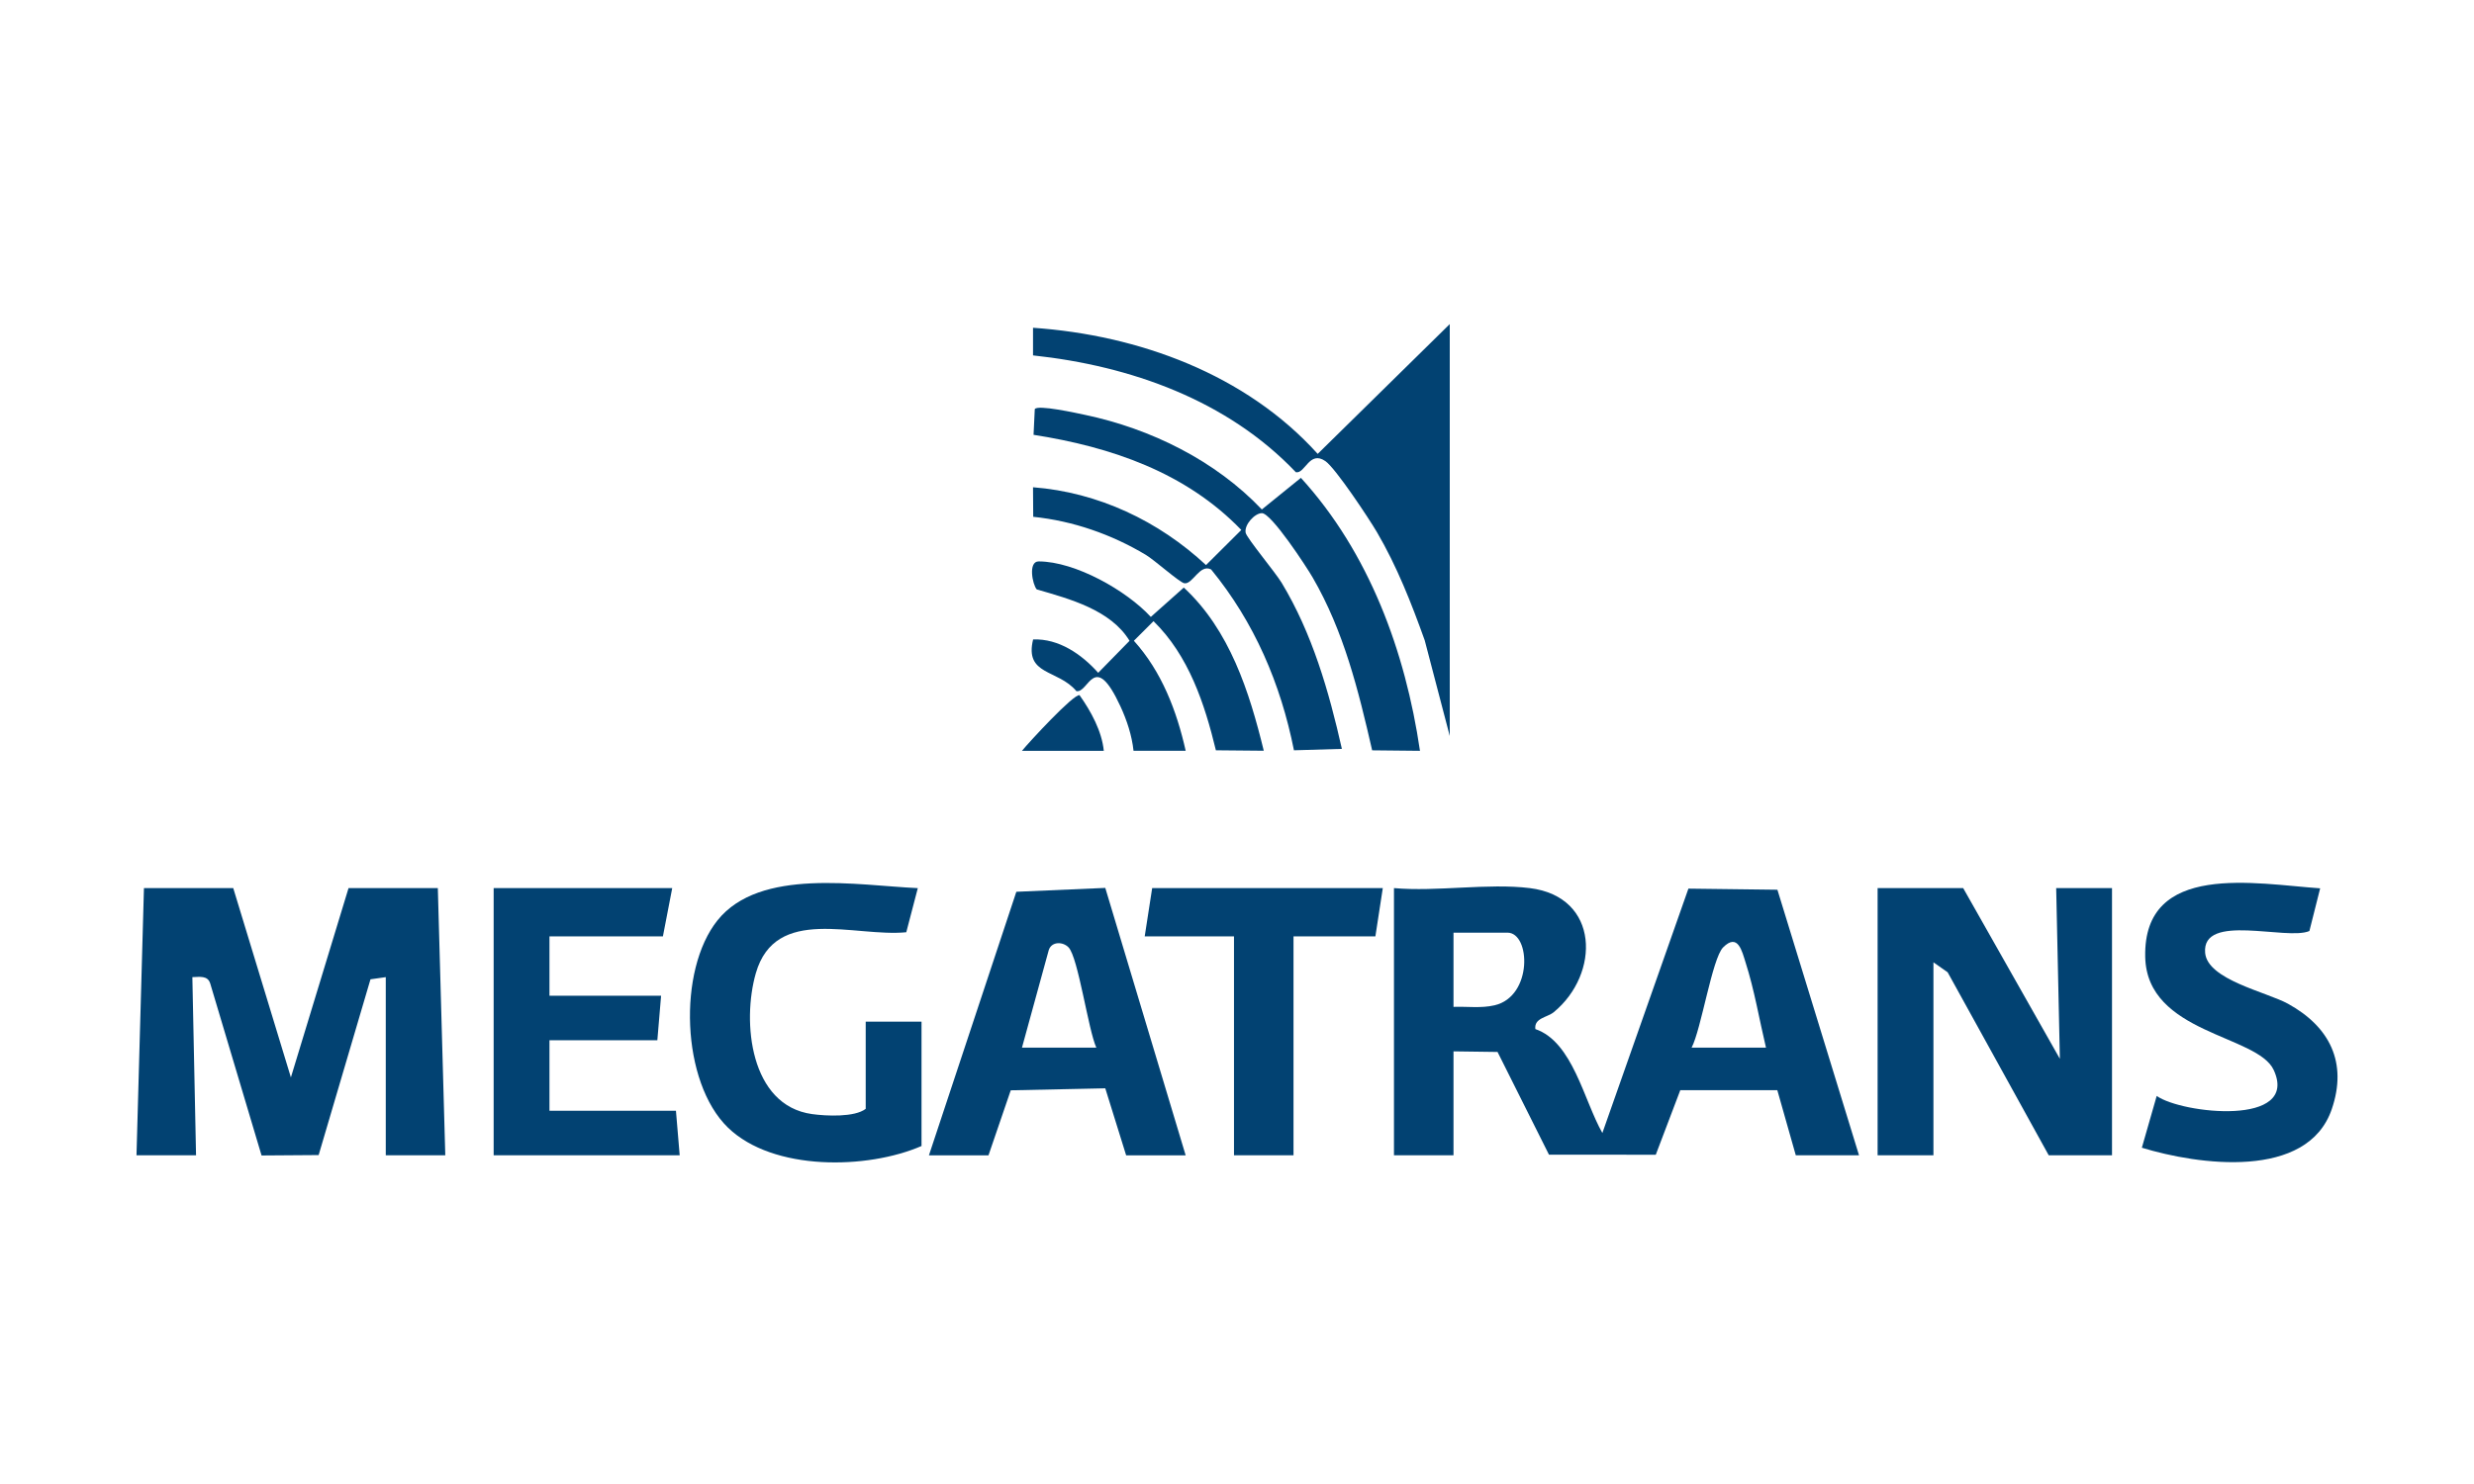
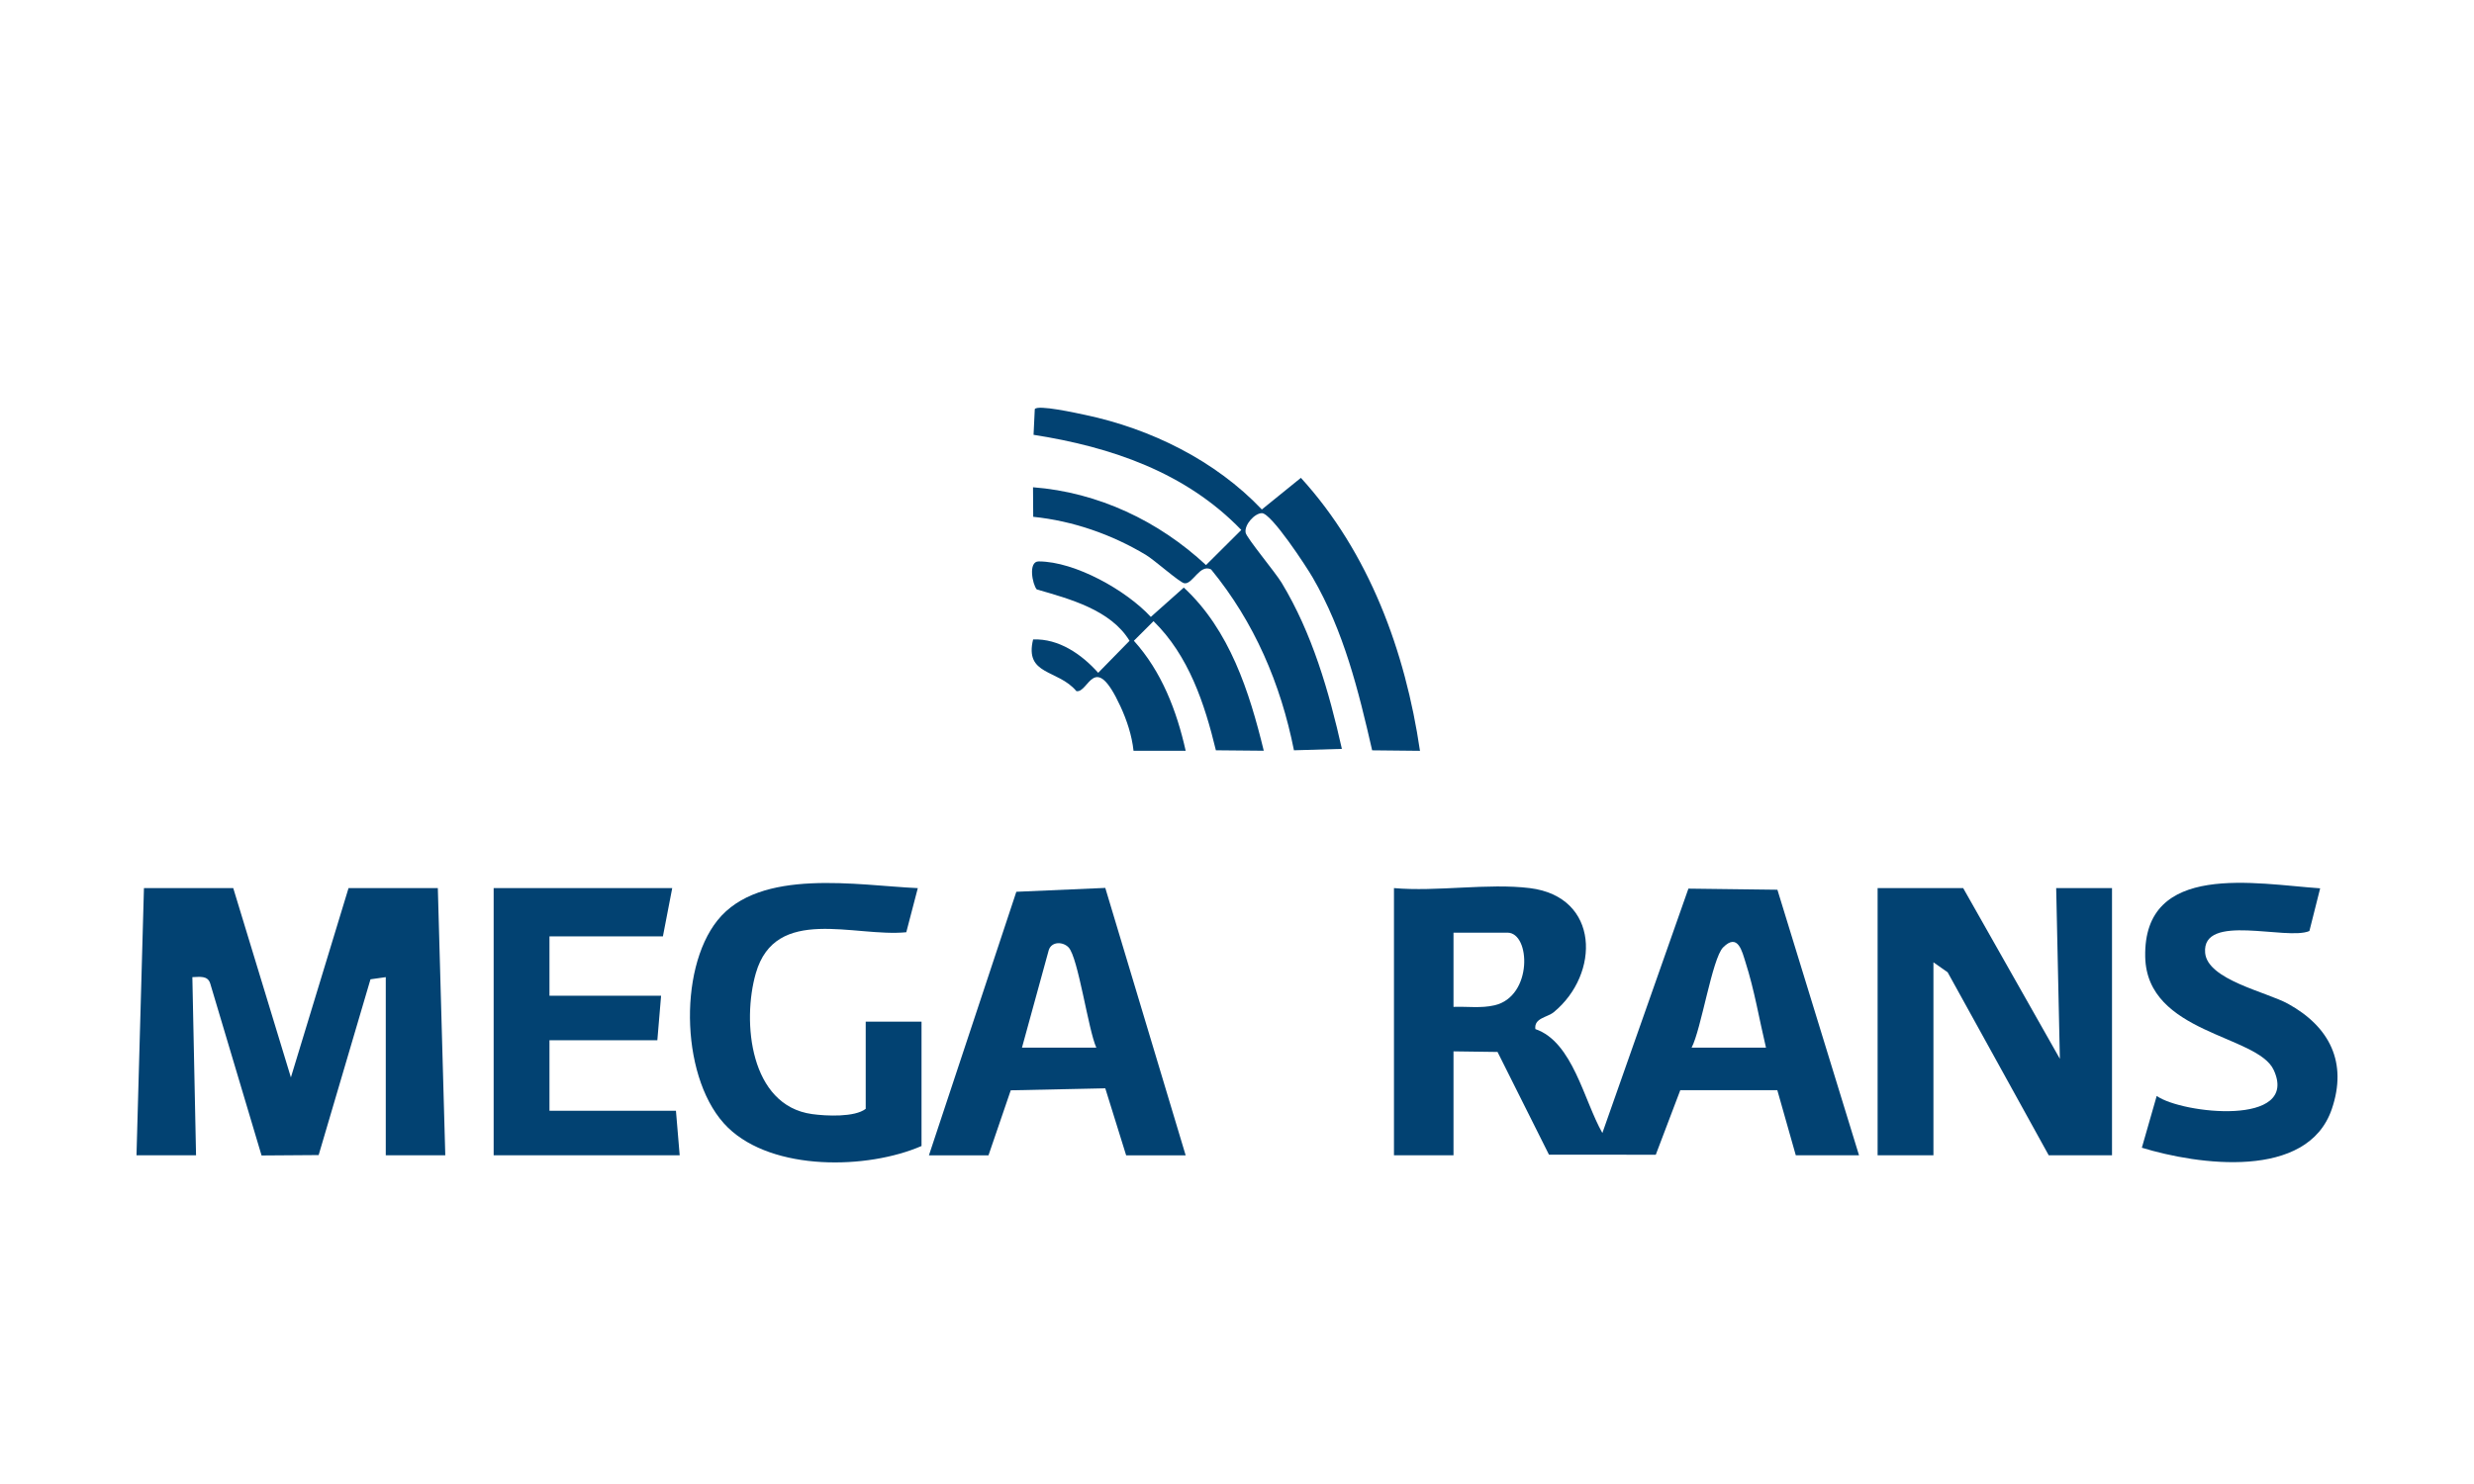
<svg xmlns="http://www.w3.org/2000/svg" width="145" height="87" viewBox="0 0 145 87" fill="none">
  <rect width="145" height="87" fill="white" />
  <g clip-path="url(#clip0_2060_2534)">
    <path d="M89.659 52.065C93.776 52.574 93.783 57.106 91.064 59.34C90.684 59.651 89.9 59.679 89.987 60.33C92.182 61.081 92.826 64.51 93.914 66.423L98.957 52.096L104.173 52.161L108.956 67.727H105.25L104.168 63.912H98.481L97.044 67.697L90.784 67.692L87.77 61.671L85.189 61.636V67.727H81.7V52.065C84.208 52.288 87.215 51.764 89.659 52.065ZM85.189 59.028C85.99 58.998 86.807 59.122 87.602 58.934C89.843 58.406 89.707 54.677 88.351 54.677H85.189V59.028ZM99.143 61.42H103.504C103.111 59.769 102.825 58.034 102.305 56.416C102.107 55.8 101.866 54.66 100.99 55.542C100.348 56.189 99.711 60.341 99.143 61.42Z" fill="#024272" />
    <path d="M13.67 52.065L17.049 63.163L20.428 52.065H25.661L26.098 67.727H22.61V57.285L21.714 57.412L18.676 67.716L15.33 67.74L12.32 57.654C12.172 57.178 11.698 57.274 11.274 57.285L11.49 67.727H8L8.437 52.065H13.67Z" fill="#024272" />
    <path d="M115.061 52.065L120.728 62.073L120.512 52.065H123.784V67.73H120.075L114.15 56.999L113.318 56.416V67.73H110.046V52.065H115.061Z" fill="#024272" />
    <path d="M83.227 44.017L80.421 43.988C79.617 40.474 78.761 37.008 76.939 33.863C76.566 33.216 74.513 30.08 73.958 30.084C73.537 30.086 72.912 30.768 73.008 31.235C73.071 31.543 74.746 33.553 75.113 34.16C76.911 37.132 77.889 40.535 78.647 43.903L75.838 43.986C75.059 40.074 73.513 36.471 70.983 33.384C70.319 33.041 69.902 34.269 69.417 34.195C69.135 34.151 67.668 32.834 67.152 32.526C65.15 31.327 62.889 30.538 60.556 30.298L60.545 28.566C64.361 28.859 67.908 30.543 70.684 33.127L72.752 31.069C69.498 27.693 65.128 26.203 60.576 25.491L60.648 23.986C60.807 23.707 63.12 24.222 63.601 24.323C67.449 25.135 71.239 27.003 73.956 29.868L76.245 28.014C80.242 32.397 82.369 38.187 83.223 44.012L83.227 44.017Z" fill="#024272" />
    <path d="M54.445 67.73L59.567 52.281L64.78 52.054L69.491 67.732H66.003L64.78 63.803L59.239 63.92L57.935 67.732H54.447L54.445 67.73ZM64.256 61.42C63.782 60.382 63.192 56.125 62.627 55.54C62.293 55.195 61.633 55.184 61.467 55.7L59.897 61.42H64.258H64.256Z" fill="#024272" />
    <path d="M54.008 67.186C50.841 68.562 45.311 68.673 42.664 66.105C39.923 63.444 39.705 56.881 42.055 53.952C44.544 50.849 50.28 51.91 53.792 52.067L53.117 54.653C50.086 54.953 45.453 53.041 44.298 57.058C43.481 59.9 43.953 64.814 47.596 65.314C48.432 65.43 50.094 65.506 50.739 65.006V59.893H54.01V67.181L54.008 67.186Z" fill="#024272" />
-     <path d="M84.97 43.148L83.503 37.543C82.725 35.37 81.871 33.194 80.703 31.2C80.24 30.412 78.28 27.448 77.68 27.033C76.741 26.384 76.494 27.782 75.952 27.686C71.933 23.462 66.261 21.448 60.545 20.835V19.216C66.742 19.644 73.023 21.944 77.23 26.609L84.97 19V43.148Z" fill="#024272" />
    <path d="M39.399 52.065L38.853 54.894H32.204V58.375H38.746L38.527 60.985H32.204V65.12H39.617L39.836 67.73H28.933V52.065H39.399Z" fill="#024272" />
    <path d="M135.984 52.076L135.353 54.581C134.03 55.158 129.039 53.487 129.242 55.859C129.377 57.442 132.846 58.154 134.104 58.849C136.541 60.192 137.598 62.293 136.664 65.025C135.235 69.201 128.81 68.289 125.533 67.286L126.403 64.25C127.881 65.296 134.788 66.059 133.263 62.732C132.313 60.655 125.822 60.614 125.73 56.095C125.614 50.479 132.239 51.825 135.984 52.078V52.076Z" fill="#024272" />
-     <path d="M81.045 52.065L80.611 54.894H75.812V67.73H72.324V54.894H67.091L67.528 52.065H81.045Z" fill="#024272" />
    <path d="M66.436 44.017C66.34 43.117 66.045 42.226 65.669 41.411C64.129 38.08 63.813 40.649 63.088 40.518C62.004 39.222 60.034 39.613 60.55 37.488C62.055 37.427 63.398 38.358 64.365 39.443L66.202 37.567C65.099 35.752 62.69 35.112 60.764 34.555C60.508 34.262 60.248 32.91 60.877 32.913C63.02 32.919 66.021 34.616 67.449 36.167L69.382 34.446C72.069 36.934 73.224 40.548 74.069 44.012L71.263 43.986C70.603 41.254 69.671 38.434 67.607 36.416L66.456 37.565C68.085 39.369 68.965 41.666 69.492 44.014H66.438L66.436 44.017Z" fill="#024272" />
-     <path d="M64.693 44.017H59.897C60.3 43.521 62.926 40.673 63.271 40.754C63.937 41.693 64.579 42.859 64.693 44.017Z" fill="#024272" />
  </g>
  <defs>
    <clipPath id="clip0_2060_2534">
      <rect width="129" height="49.147" fill="white" transform="translate(8 19)" />
    </clipPath>
  </defs>
</svg>